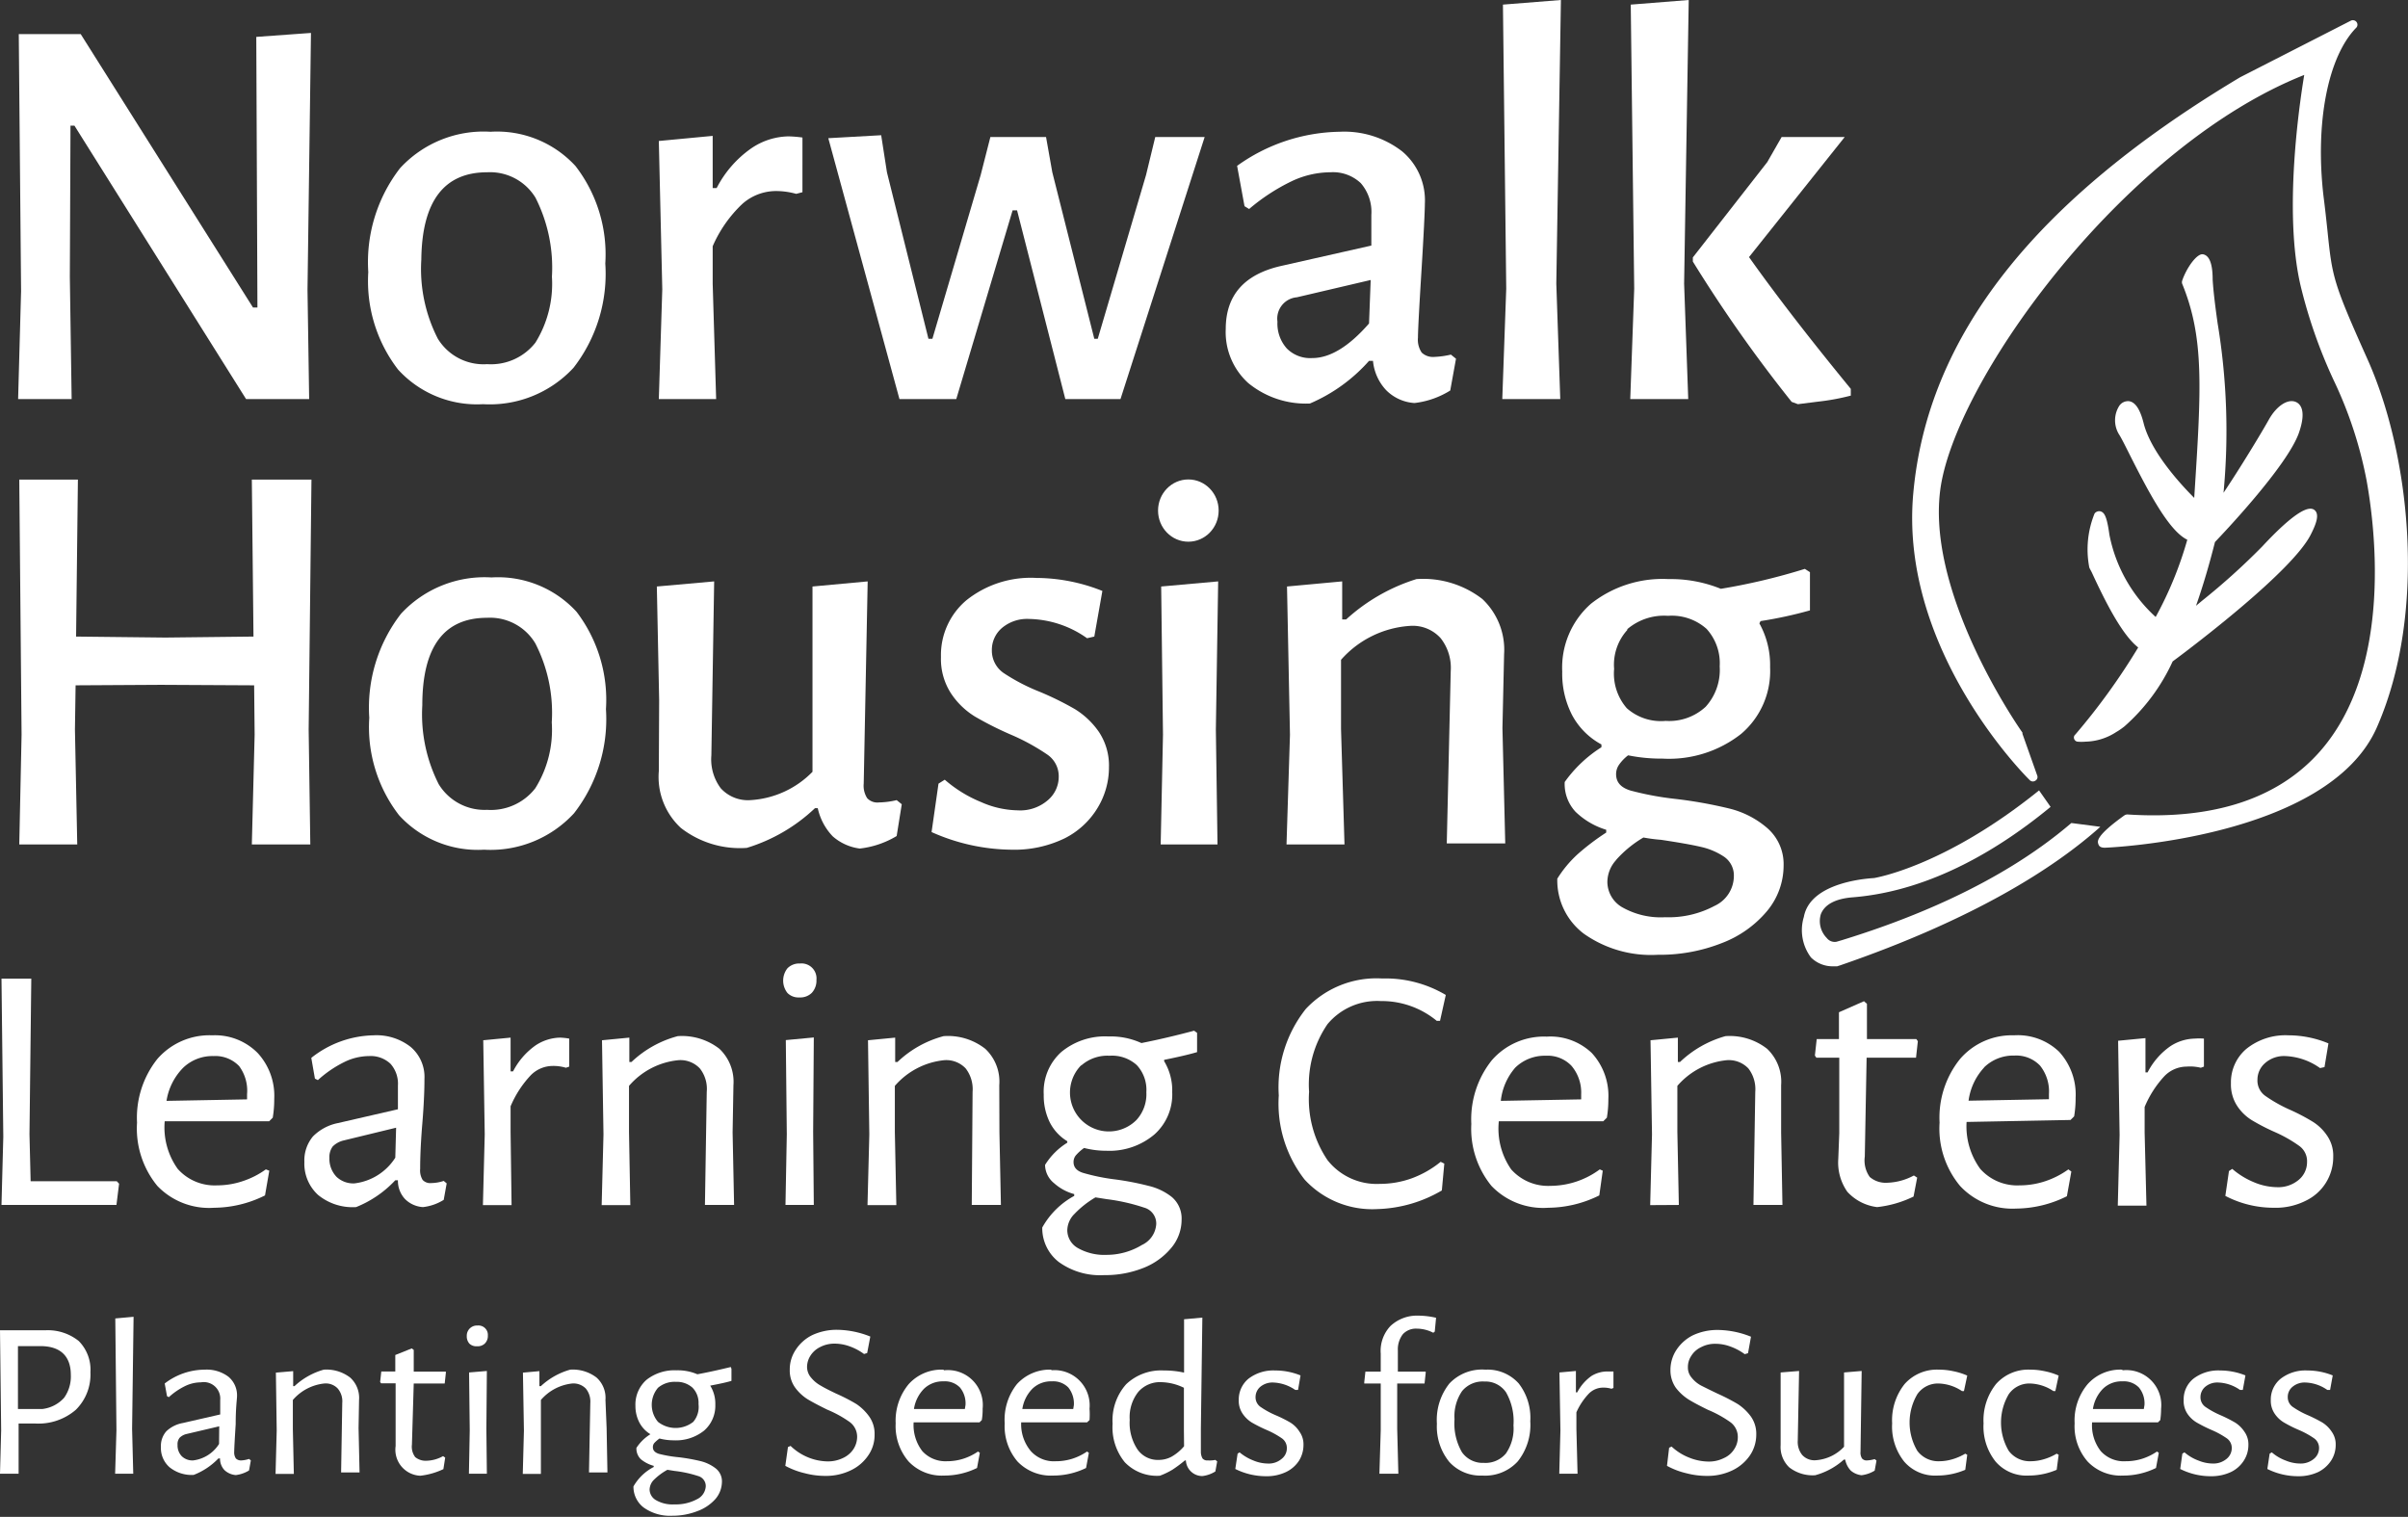
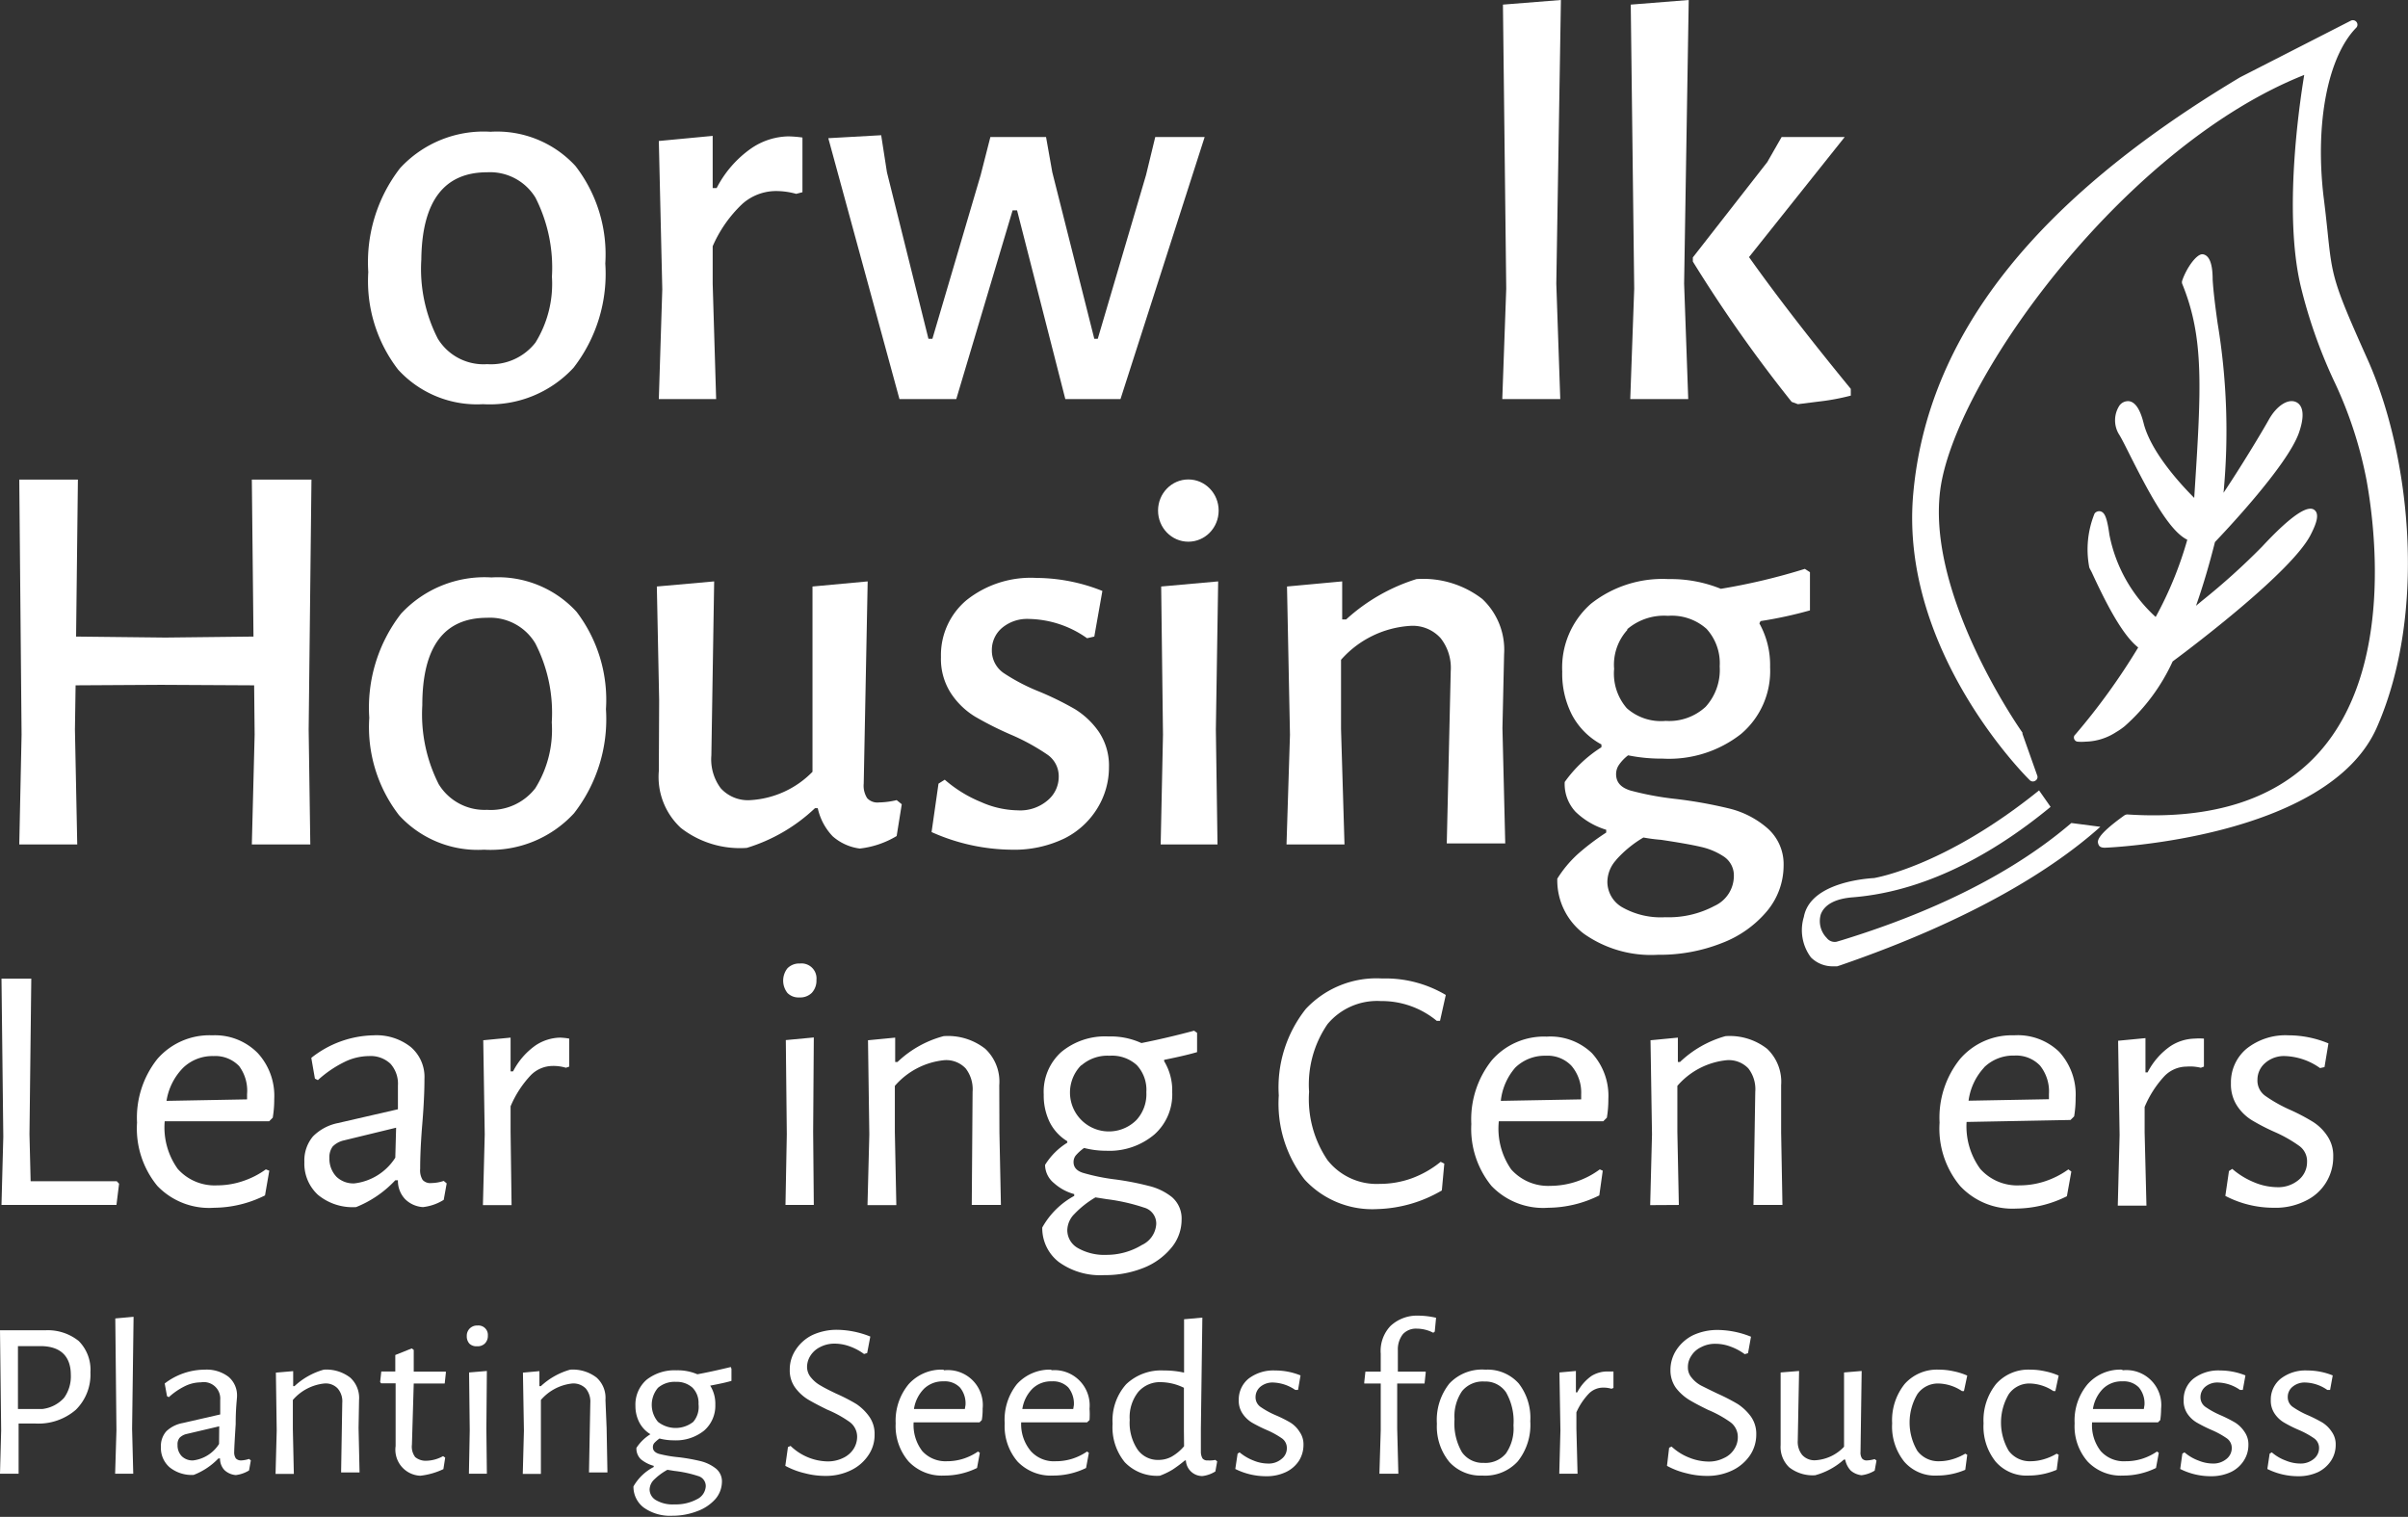
<svg xmlns="http://www.w3.org/2000/svg" id="Layer_1" data-name="Layer 1" viewBox="0 0 146.2 92.1">
  <rect x="0" y="0" width="146.2" height="92.1" fill="#333333" stroke="none" />
  <g>
    <polygon points="7.07 73.16 7.23 71.87 7.09 71.72 1.86 71.72 1.79 68.87 1.9 59.42 0.09 59.42 0.2 69.02 0.09 73.16 7.07 73.16" style="fill: #fff" />
    <path d="M13.89,63.86a4.19,4.19,0,0,0-3.34,1.44,5.73,5.73,0,0,0-1.23,3.86A5.49,5.49,0,0,0,10.55,73,4.35,4.35,0,0,0,14,74.33a7,7,0,0,0,3.09-.75l.26-1.5L17.14,72a5.13,5.13,0,0,1-1.42.72,4.87,4.87,0,0,1-1.54.25,3,3,0,0,1-2.39-1A4.33,4.33,0,0,1,11,69.08v0l6.34,0,.22-.22a6.72,6.72,0,0,0,.09-1.13,3.84,3.84,0,0,0-1-2.79A3.64,3.64,0,0,0,13.89,63.86ZM16,67.75l-4.89.09a3.67,3.67,0,0,1,1-2,2.56,2.56,0,0,1,1.85-.72,2,2,0,0,1,1.56.61A2.51,2.51,0,0,1,16,67.44Z" transform="translate(-1 -1)" style="fill: #fff" />
    <path d="M21.51,69.19A2.94,2.94,0,0,0,20,70a2.27,2.27,0,0,0-.52,1.55,2.57,2.57,0,0,0,.83,2,3.31,3.31,0,0,0,2.31.74A6.61,6.61,0,0,0,25,72.66h.16a1.61,1.61,0,0,0,.43,1.14,1.68,1.68,0,0,0,1.09.49,3,3,0,0,0,1.26-.44l.18-1-.18-.15a2.46,2.46,0,0,1-.75.13.63.63,0,0,1-.53-.19,1.1,1.1,0,0,1-.15-.67c0-.26,0-1.18.13-2.74s.13-2.47.13-2.72a2.39,2.39,0,0,0-.83-1.94,3.36,3.36,0,0,0-2.26-.71,6.26,6.26,0,0,0-3.78,1.37l.22,1.26.18.09a6.9,6.9,0,0,1,1.61-1.1,3.44,3.44,0,0,1,1.5-.36,1.75,1.75,0,0,1,1.3.47,1.82,1.82,0,0,1,.45,1.32l0,1.44ZM25,71.29a3.41,3.41,0,0,1-2.48,1.56,1.48,1.48,0,0,1-1.09-.4A1.58,1.58,0,0,1,21,71.31a1.08,1.08,0,0,1,.2-.7,1.38,1.38,0,0,1,.64-.36l3.21-.78Z" transform="translate(-1 -1)" style="fill: #fff" />
    <path d="M32,68.17a6.35,6.35,0,0,1,1.21-1.87,1.88,1.88,0,0,1,1.34-.58,2.65,2.65,0,0,1,.81.11l.2-.07v-1.7A3.91,3.91,0,0,0,35,64a2.8,2.8,0,0,0-1.48.47,4.36,4.36,0,0,0-1.37,1.58H32L32,64l-1.66.16.09,5.72-.11,4.29h1.74L32,69.72Z" transform="translate(-1 -1)" style="fill: #fff" />
-     <path d="M45.53,66.89a2.76,2.76,0,0,0-.85-2.21,3.7,3.7,0,0,0-2.53-.77,6.48,6.48,0,0,0-2.81,1.57h-.13V64l-1.66.16.09,5.72-.11,4.29h1.74l-.08-4.44V66.93a4.53,4.53,0,0,1,3-1.56,1.62,1.62,0,0,1,1.3.5,2,2,0,0,1,.42,1.42l-.11,6.87h1.77l-.09-4.4Z" transform="translate(-1 -1)" style="fill: #fff" />
    <polygon points="47.71 63.15 47.77 68.87 47.69 73.16 49.41 73.16 49.37 68.72 49.41 62.99 47.71 63.15" style="fill: #fff" />
    <path d="M49.53,61.56a1,1,0,0,0,.76-.28,1.09,1.09,0,0,0,.28-.78.91.91,0,0,0-1-1,1,1,0,0,0-.76.29,1.21,1.21,0,0,0,0,1.5A.94.94,0,0,0,49.53,61.56Z" transform="translate(-1 -1)" style="fill: #fff" />
    <path d="M61.67,66.89a2.73,2.73,0,0,0-.85-2.21,3.66,3.66,0,0,0-2.53-.77,6.45,6.45,0,0,0-2.8,1.57h-.14V64l-1.65.16.08,5.72-.11,4.29h1.75l-.09-4.44V66.93a4.57,4.57,0,0,1,3-1.56,1.62,1.62,0,0,1,1.3.5,2.06,2.06,0,0,1,.42,1.42L60,74.16h1.77l-.09-4.4Z" transform="translate(-1 -1)" style="fill: #fff" />
    <path d="M72.11,76.77a2.66,2.66,0,0,0,.63-1.71,1.71,1.71,0,0,0-.59-1.38A3.59,3.59,0,0,0,70.73,73a16.87,16.87,0,0,0-2.1-.4,12.2,12.2,0,0,1-1.88-.39c-.38-.12-.57-.34-.57-.65a.64.64,0,0,1,.13-.4,2.77,2.77,0,0,1,.51-.46,5.47,5.47,0,0,0,1.37.17,4.22,4.22,0,0,0,2.91-1,3.25,3.25,0,0,0,1.07-2.56,3.42,3.42,0,0,0-.49-1.88l0-.08c.89-.18,1.57-.34,2-.47V63.71l-.18-.13c-1.12.3-2.19.55-3.2.75a4.47,4.47,0,0,0-2-.4,4.16,4.16,0,0,0-2.86.94,3.24,3.24,0,0,0-1.07,2.59,3.67,3.67,0,0,0,.36,1.67,2.84,2.84,0,0,0,1.07,1.16v.09a4.14,4.14,0,0,0-1.35,1.35A1.45,1.45,0,0,0,65,72.84a3,3,0,0,0,1.22.66v.11a4.89,4.89,0,0,0-1.94,1.92,2.6,2.6,0,0,0,1,2.09,4.27,4.27,0,0,0,2.75.8,6.25,6.25,0,0,0,2.4-.44A4.17,4.17,0,0,0,72.11,76.77ZM66.64,65.7a2.4,2.4,0,0,1,1.73-.6,2.23,2.23,0,0,1,1.65.57,2.2,2.2,0,0,1,.58,1.64A2.32,2.32,0,0,1,70,69a2.36,2.36,0,0,1-3.35-3.33Zm1.55,11.49a3.25,3.25,0,0,1-1.76-.42,1.25,1.25,0,0,1-.63-1.07,1.43,1.43,0,0,1,.44-1,5.78,5.78,0,0,1,1.27-1l.7.11a11.61,11.61,0,0,1,2.25.51,1,1,0,0,1,.74,1,1.5,1.5,0,0,1-.87,1.27A4.13,4.13,0,0,1,68.19,77.19Z" transform="translate(-1 -1)" style="fill: #fff" />
    <path d="M88.54,73.28l.15-1.63-.22-.11a6.12,6.12,0,0,1-1.75,1,5.71,5.71,0,0,1-1.94.34,3.8,3.8,0,0,1-3.18-1.44,6.6,6.6,0,0,1-1.12-4.15,6.47,6.47,0,0,1,1.12-4.11,3.92,3.92,0,0,1,3.23-1.4,5.25,5.25,0,0,1,3.4,1.2l.2,0,.35-1.57a7.16,7.16,0,0,0-3.86-1,5.87,5.87,0,0,0-4.64,1.85,7.66,7.66,0,0,0-1.64,5.25,7.49,7.49,0,0,0,1.57,5.11,5.58,5.58,0,0,0,4.42,1.79A8.17,8.17,0,0,0,88.54,73.28Z" transform="translate(-1 -1)" style="fill: #fff" />
    <path d="M98.31,72.08,98.13,72a5.07,5.07,0,0,1-3,1,3,3,0,0,1-2.38-1A4.33,4.33,0,0,1,92,69.08v0l6.34,0,.22-.22a6.72,6.72,0,0,0,.09-1.13,3.84,3.84,0,0,0-1-2.79,3.64,3.64,0,0,0-2.74-1,4.19,4.19,0,0,0-3.34,1.44,5.74,5.74,0,0,0-1.24,3.86A5.49,5.49,0,0,0,91.55,73,4.34,4.34,0,0,0,95,74.33a7.06,7.06,0,0,0,3.1-.75ZM93,65.82a2.56,2.56,0,0,1,1.85-.72,2,2,0,0,1,1.56.61A2.51,2.51,0,0,1,97,67.44l0,.31-4.88.09A3.67,3.67,0,0,1,93,65.82Z" transform="translate(-1 -1)" style="fill: #fff" />
    <path d="M102.93,74.16l-.09-4.44V66.93a4.55,4.55,0,0,1,3-1.56,1.64,1.64,0,0,1,1.31.5,2.06,2.06,0,0,1,.42,1.42l-.11,6.87h1.76l-.08-4.4,0-2.87a2.76,2.76,0,0,0-.85-2.21,3.68,3.68,0,0,0-2.53-.77A6.54,6.54,0,0,0,103,65.48h-.13V64l-1.66.16.09,5.72-.11,4.29Z" transform="translate(-1 -1)" style="fill: #fff" />
-     <path d="M117.4,72.5l-.2-.13a3.61,3.61,0,0,1-1.59.44,1.49,1.49,0,0,1-1.09-.35,1.73,1.73,0,0,1-.3-1.24l.11-6h3l.11-1-.09-.13h-3l0-2.14-.18-.16-1.52.67v1.63h-1.35l-.11,1,.09.13h1.39l0,4.58-.06,1.56a3.09,3.09,0,0,0,.55,2,2.93,2.93,0,0,0,1.81.93,6.7,6.7,0,0,0,2.21-.64Z" transform="translate(-1 -1)" style="fill: #fff" />
    <path d="M126.71,69l.22-.22a6.72,6.72,0,0,0,.09-1.13,3.84,3.84,0,0,0-1-2.79,3.62,3.62,0,0,0-2.74-1A4.15,4.15,0,0,0,120,65.3a5.68,5.68,0,0,0-1.24,3.86A5.44,5.44,0,0,0,120,73a4.33,4.33,0,0,0,3.4,1.38,7,7,0,0,0,3.09-.75l.27-1.5-.18-.13a5.22,5.22,0,0,1-1.41.72,4.93,4.93,0,0,1-1.55.25,3,3,0,0,1-2.39-1,4.38,4.38,0,0,1-.83-2.85v0Zm-5.25-3.19a2.53,2.53,0,0,1,1.84-.72,2,2,0,0,1,1.56.61,2.51,2.51,0,0,1,.54,1.73l0,.31-4.88.09A3.67,3.67,0,0,1,121.46,65.82Z" transform="translate(-1 -1)" style="fill: #fff" />
    <path d="M134.62,65.83l.19-.07v-1.7a3.82,3.82,0,0,0-.57,0,2.8,2.8,0,0,0-1.48.47,4.36,4.36,0,0,0-1.37,1.58h-.13l0-2.08-1.66.16.09,5.72-.11,4.29h1.74l-.11-4.44,0-1.55a6.35,6.35,0,0,1,1.2-1.87,1.89,1.89,0,0,1,1.34-.58A2.75,2.75,0,0,1,134.62,65.83Z" transform="translate(-1 -1)" style="fill: #fff" />
    <path d="M139.23,73.08a3.7,3.7,0,0,1-1.36-.29,4.79,4.79,0,0,1-1.34-.82l-.2.13-.22,1.51a6.32,6.32,0,0,0,2.94.72A4.06,4.06,0,0,0,141,73.9a2.93,2.93,0,0,0,1.66-2.66,2.13,2.13,0,0,0-.38-1.3,2.88,2.88,0,0,0-.89-.85,12.06,12.06,0,0,0-1.38-.72,8.77,8.77,0,0,1-1.47-.83,1.14,1.14,0,0,1-.48-1,1.33,1.33,0,0,1,.47-1,1.73,1.73,0,0,1,1.21-.42,3.89,3.89,0,0,1,2.12.73l.27-.06.24-1.44a6.35,6.35,0,0,0-2.43-.49,3.79,3.79,0,0,0-2.55.82,2.66,2.66,0,0,0-.94,2.1,2.38,2.38,0,0,0,.38,1.37,2.86,2.86,0,0,0,.9.87,12.58,12.58,0,0,0,1.4.72,8.22,8.22,0,0,1,1.46.83,1.14,1.14,0,0,1,.48,1,1.39,1.39,0,0,1-.51,1.07A1.93,1.93,0,0,1,139.23,73.08Z" transform="translate(-1 -1)" style="fill: #fff" />
-     <polygon points="4.35 24.23 4.24 16.81 4.28 7.63 4.52 7.63 14.94 24.23 18.77 24.23 18.67 17.6 18.88 2 15.56 2.24 15.63 18.67 15.36 18.67 4.9 2.07 1.14 2.07 1.28 17.67 1.1 24.23 4.35 24.23" style="fill: #fff" />
    <path d="M30.33,25.54a6.92,6.92,0,0,0,5.49-2.21A9.3,9.3,0,0,0,37.75,17a8.77,8.77,0,0,0-1.81-5.92A6.47,6.47,0,0,0,30.78,9a6.89,6.89,0,0,0-5.49,2.21,9.32,9.32,0,0,0-1.93,6.31,8.8,8.8,0,0,0,1.81,5.92A6.48,6.48,0,0,0,30.33,25.54Zm.25-14.08A3.23,3.23,0,0,1,33.51,13a9.38,9.38,0,0,1,1,4.8,6.78,6.78,0,0,1-1,4,3.42,3.42,0,0,1-2.93,1.31,3.25,3.25,0,0,1-3-1.55,9.27,9.27,0,0,1-1-4.8Q26.64,11.46,30.58,11.46Z" transform="translate(-1 -1)" style="fill: #fff" />
    <path d="M44.48,25.23l-.21-7,0-2.28a7.83,7.83,0,0,1,1.79-2.56,3.08,3.08,0,0,1,2-.79,4.51,4.51,0,0,1,1.28.17l.38-.1V9.35a7.24,7.24,0,0,0-.86-.07,4.12,4.12,0,0,0-2.28.75,6.64,6.64,0,0,0-2.07,2.39h-.24l0-3.17L41,9.56l.21,9L41,25.23Z" transform="translate(-1 -1)" style="fill: #fff" />
    <polygon points="58.06 24.23 61.48 12.77 61.75 12.77 64.68 24.23 68.03 24.23 73.14 8.32 70.14 8.32 69.58 10.63 66.65 20.57 66.44 20.57 63.89 10.46 63.51 8.32 60.13 8.32 59.54 10.63 56.61 20.57 56.37 20.57 53.85 10.46 53.5 8.21 50.29 8.39 54.61 24.23 58.06 24.23" style="fill: #fff" />
-     <path d="M78.77,17.15c-2.23.51-3.35,1.78-3.35,3.83a4.17,4.17,0,0,0,1.37,3.28,5.52,5.52,0,0,0,3.74,1.24,10.07,10.07,0,0,0,3.59-2.59h.24a3,3,0,0,0,.8,1.78,2.66,2.66,0,0,0,1.72.78,5.22,5.22,0,0,0,2.17-.76l.35-1.93-.31-.25a5.22,5.22,0,0,1-1,.14,1,1,0,0,1-.77-.26,1.39,1.39,0,0,1-.23-.91c0-.39.07-1.74.21-4s.21-3.72.21-4.14a3.88,3.88,0,0,0-1.38-3.17A5.74,5.74,0,0,0,82.33,9a10.94,10.94,0,0,0-6.22,2.07l.45,2.45.28.17A12,12,0,0,1,79.43,12a5.54,5.54,0,0,1,2.34-.54,2.46,2.46,0,0,1,1.85.66,2.67,2.67,0,0,1,.64,1.93l0,1.86Zm5.35,3.49q-1.83,2.1-3.45,2.1a2,2,0,0,1-1.54-.58,2.26,2.26,0,0,1-.57-1.63,1.3,1.3,0,0,1,1.18-1.48L84.22,18Z" transform="translate(-1 -1)" style="fill: #fff" />
    <polygon points="94.73 24.23 94.49 17.22 94.77 0 91.25 0.28 91.45 17.53 91.21 24.23 94.73 24.23" style="fill: #fff" />
    <polygon points="102.5 24.23 102.25 17.22 102.53 0 99.01 0.28 99.22 17.53 98.98 24.23 102.5 24.23" style="fill: #fff" />
    <path d="M110.16,25.54l1.27-.16a13.66,13.66,0,0,0,1.94-.36v-.41q-3.74-4.56-6.18-8L113,9.32h-3.83l-.87,1.52-4.52,5.79v.25a85.43,85.43,0,0,0,6,8.52Z" transform="translate(-1 -1)" style="fill: #fff" />
    <polygon points="15.39 38.65 10.04 38.71 4.62 38.65 4.73 29.12 1.17 29.12 1.31 44.61 1.17 51.27 4.69 51.27 4.55 44.3 4.59 41.61 9.77 41.58 15.43 41.61 15.46 44.61 15.29 51.27 18.84 51.27 18.74 44.3 18.91 29.12 15.29 29.12 15.39 38.65" style="fill: #fff" />
    <path d="M35.85,50.38a9.3,9.3,0,0,0,1.94-6.32A8.82,8.82,0,0,0,36,38.14a6.47,6.47,0,0,0-5.16-2.08,6.91,6.91,0,0,0-5.49,2.2,9.31,9.31,0,0,0-1.93,6.32,8.75,8.75,0,0,0,1.81,5.92,6.48,6.48,0,0,0,5.16,2.09A6.88,6.88,0,0,0,35.85,50.38Zm-8.21-1.76a9.38,9.38,0,0,1-1-4.8q0-5.31,3.93-5.31a3.2,3.2,0,0,1,2.93,1.55,9.22,9.22,0,0,1,1,4.8,6.7,6.7,0,0,1-1,4,3.41,3.41,0,0,1-2.93,1.31A3.26,3.26,0,0,1,27.64,48.62Z" transform="translate(-1 -1)" style="fill: #fff" />
    <path d="M50.65,50.07a3.56,3.56,0,0,0,.91,1.71,3.08,3.08,0,0,0,1.64.74,5.53,5.53,0,0,0,2.24-.76l.31-1.93-.31-.25a4.9,4.9,0,0,1-1.07.14.84.84,0,0,1-.72-.26,1.4,1.4,0,0,1-.21-.88l.24-12.28-3.35.31V47.86a5.73,5.73,0,0,1-3.76,1.72,2.23,2.23,0,0,1-1.81-.72,2.93,2.93,0,0,1-.57-2l.17-10.56-3.48.31.14,6.9L41,47.82a4.21,4.21,0,0,0,1.34,3.45,5.84,5.84,0,0,0,4,1.21,10.41,10.41,0,0,0,4.14-2.41Z" transform="translate(-1 -1)" style="fill: #fff" />
    <path d="M62.78,50.2a5.68,5.68,0,0,1-2.21-.5,7.89,7.89,0,0,1-2.21-1.36l-.38.24-.42,2.94a12.12,12.12,0,0,0,4.84,1.07,7,7,0,0,0,3.24-.69,4.91,4.91,0,0,0,2-1.85,4.73,4.73,0,0,0,.69-2.47,3.68,3.68,0,0,0-.61-2.14,4.88,4.88,0,0,0-1.45-1.38A18.39,18.39,0,0,0,64.12,43a11.77,11.77,0,0,1-2.19-1.14,1.65,1.65,0,0,1-.71-1.38,1.75,1.75,0,0,1,.61-1.35,2.37,2.37,0,0,1,1.64-.55A6.28,6.28,0,0,1,67,39.75l.44-.1.49-2.77a10.88,10.88,0,0,0-4-.79,6.26,6.26,0,0,0-4.25,1.35,4.35,4.35,0,0,0-1.55,3.45,3.83,3.83,0,0,0,.61,2.21,4.66,4.66,0,0,0,1.46,1.41,20.44,20.44,0,0,0,2.21,1.11,12.91,12.91,0,0,1,2.17,1.19,1.59,1.59,0,0,1,.7,1.36,1.86,1.86,0,0,1-.68,1.43A2.56,2.56,0,0,1,62.78,50.2Z" transform="translate(-1 -1)" style="fill: #fff" />
    <polygon points="70.5 35.61 70.61 44.61 70.47 51.27 73.92 51.27 73.82 44.3 73.96 35.3 70.5 35.61" style="fill: #fff" />
    <path d="M82.73,38.61h-.24l0-2.31-3.35.31.18,9-.21,6.66h3.52l-.21-7,0-4.21A6.11,6.11,0,0,1,86.63,39a2.28,2.28,0,0,1,1.84.75,2.91,2.91,0,0,1,.61,2l-.24,10.46h3.55l-.17-7,.1-4.48A4.23,4.23,0,0,0,91,37.37a5.87,5.87,0,0,0-4-1.21A11.32,11.32,0,0,0,82.73,38.61Z" transform="translate(-1 -1)" style="fill: #fff" />
    <path d="M98.23,46.2v.17A7.93,7.93,0,0,0,96,48.48a2.47,2.47,0,0,0,.66,1.81,4.6,4.6,0,0,0,1.86,1.09v.17a14.43,14.43,0,0,0-1.73,1.31,7.12,7.12,0,0,0-1.24,1.49,4.06,4.06,0,0,0,1.61,3.34,7.07,7.07,0,0,0,4.5,1.28,10.23,10.23,0,0,0,3.88-.71,6.66,6.66,0,0,0,2.75-1.95,4.32,4.32,0,0,0,1-2.76,2.9,2.9,0,0,0-1-2.28,5.54,5.54,0,0,0-2.26-1.17,27.18,27.18,0,0,0-3.28-.59A18.32,18.32,0,0,1,100,49c-.59-.18-.88-.5-.88-1a1,1,0,0,1,.16-.54,2.52,2.52,0,0,1,.57-.6,10.12,10.12,0,0,0,2.1.2,7.09,7.09,0,0,0,4.76-1.5,5,5,0,0,0,1.76-4.05,5.19,5.19,0,0,0-.65-2.66l.07-.14a25.08,25.08,0,0,0,3-.65V35.74l-.31-.2a37.69,37.69,0,0,1-5.1,1.21,8.09,8.09,0,0,0-3.18-.59,7,7,0,0,0-4.71,1.5,5.16,5.16,0,0,0-1.74,4.12,5.48,5.48,0,0,0,.6,2.64A4.36,4.36,0,0,0,98.23,46.2Zm1.57-7a3.44,3.44,0,0,1,2.47-.81,3.17,3.17,0,0,1,2.34.79,3.09,3.09,0,0,1,.8,2.28,3.33,3.33,0,0,1-.85,2.45,3.26,3.26,0,0,1-2.43.86A3.12,3.12,0,0,1,99.77,44,3.21,3.21,0,0,1,99,41.61,3.14,3.14,0,0,1,99.8,39.25Zm-.67,14a6.89,6.89,0,0,1,1.65-1.35,9.91,9.91,0,0,0,1.07.14c1.06.16,1.87.3,2.42.43a4.12,4.12,0,0,1,1.41.6,1.37,1.37,0,0,1,.59,1.18A2,2,0,0,1,105.1,56a5.91,5.91,0,0,1-3,.69,4.74,4.74,0,0,1-2.6-.6,1.79,1.79,0,0,1-.91-1.54A2,2,0,0,1,99.13,53.21Z" transform="translate(-1 -1)" style="fill: #fff" />
    <ellipse cx="72.15" cy="31" rx="1.84" ry="1.89" style="fill: #fff" />
    <path d="M126.93,45.86a.25.25,0,0,0,.2.17,2.89,2.89,0,0,0,.5,0,3.53,3.53,0,0,0,1.85-.58l.1-.06q.21-.13.42-.3h0a11.79,11.79,0,0,0,2.91-3.93c1.19-.88,7.28-5.48,8.39-7.71.32-.63.56-1.25.2-1.5-.59-.41-2.23,1.24-3.17,2.25a41.36,41.36,0,0,1-3.64,3.28l-.36.3c.44-1.25.82-2.56,1.15-3.87.45-.47,4.36-4.58,5.09-6.61.48-1.36.1-1.77-.17-1.89-.49-.22-1.18.23-1.65,1.07S137,29.43,136,30.92a40,40,0,0,0-.36-10.3c-.14-1-.26-1.94-.3-2.65,0-1-.22-1.47-.59-1.53s-1,.83-1.26,1.6a.31.31,0,0,0,0,.19c1.35,3.3,1.16,6.35.73,13h0c-.84-.84-2.63-2.79-3.07-4.53-.21-.84-.5-1.28-.88-1.34a.64.64,0,0,0-.63.33,1.64,1.64,0,0,0,0,1.66c.14.21.39.71.68,1.29,1.22,2.42,2.4,4.61,3.48,5.13a22.46,22.46,0,0,1-1.92,4.69,9.1,9.1,0,0,1-2.81-5c-.15-1.09-.3-1.34-.53-1.41a.35.35,0,0,0-.37.13,5.78,5.78,0,0,0-.33,3.22c0,.07.08.19.16.35.83,1.8,1.84,3.8,2.82,4.56A39.71,39.71,0,0,1,127,45.6.23.23,0,0,0,126.93,45.86Z" transform="translate(-1 -1)" style="fill: #fff" />
    <path d="M113.5,55.48c4.84-.39,9.08-3.08,12-5.49l-.7-1c-5.79,4.67-10,5.31-10,5.32s-3.87.12-4.28,2.36a2.76,2.76,0,0,0,.43,2.46,1.86,1.86,0,0,0,1.37.54h.22l.19-.06c8.13-2.8,13-5.91,15.79-8.41l-1.76-.23c-4.5,3.86-10.32,6-13.92,7.11l-.34.1a.61.61,0,0,1-.59-.23,1.46,1.46,0,0,1-.36-1.44C111.78,55.91,112.45,55.56,113.5,55.48Z" transform="translate(-1 -1)" style="fill: #fff" />
    <path d="M144.74,22.81c-2.12-4.73-2.14-5-2.44-7.9-.06-.56-.13-1.22-.23-2-.52-4.47.27-8.49,2-10.24a.27.27,0,0,0,0-.34.28.28,0,0,0-.33-.08l-6.73,3.44h0c-12.47,7.45-19,15.72-19.85,25.3s7,17.32,7.1,17.4a.27.27,0,0,0,.33,0,.25.25,0,0,0,.1-.3l-.9-2.54a.21.21,0,0,0,0-.07c-.06-.08-6.2-8.79-4.89-15.33,1.38-6.88,11.37-20.38,22-24.6-.3,1.8-1.26,8.36-.22,12.8a30.56,30.56,0,0,0,2,5.72,25,25,0,0,1,2,6.07c.47,2.58,1.69,11.39-2.85,16.51-2.53,2.85-6.46,4.14-11.67,3.8a.34.34,0,0,0-.17.05c-1.75,1.25-1.64,1.58-1.6,1.72s.11.25.41.25c.13,0,13.57-.55,16.52-7.33C148.38,38.15,147.34,28.61,144.74,22.81Z" transform="translate(-1 -1)" style="fill: #fff" />
    <path d="M3.74,81.77H1l.07,6.08L1,90.48H2.13l0-2.71v-.34H3.14A3.47,3.47,0,0,0,5.6,86.6a3,3,0,0,0,.89-2.28,2.47,2.47,0,0,0-.71-1.9A3,3,0,0,0,3.74,81.77Zm1.15,4.1a2.11,2.11,0,0,1-1.33.68l-1.47,0,0-3.82,1.36,0c1.24,0,1.85.63,1.85,1.75A2.22,2.22,0,0,1,4.89,85.87Z" transform="translate(-1 -1)" style="fill: #fff" />
    <polygon points="7 80.05 7.07 86.84 6.99 89.48 8.09 89.48 8.02 86.75 8.11 79.95 7 80.05" style="fill: #fff" />
    <path d="M15.66,89.67a.43.43,0,0,1-.34-.12.66.66,0,0,1-.1-.41q0-.24.09-1.68c0-1,.08-1.52.08-1.67a1.47,1.47,0,0,0-.52-1.2,2.19,2.19,0,0,0-1.44-.43A4,4,0,0,0,11,85l.14.77.11.06a4.2,4.2,0,0,1,1-.68,2.23,2.23,0,0,1,.95-.22A1,1,0,0,1,14.37,86v.88l-2.27.52a1.94,1.94,0,0,0-1,.5,1.34,1.34,0,0,0-.33.95,1.55,1.55,0,0,0,.53,1.24,2.13,2.13,0,0,0,1.46.46,4.17,4.17,0,0,0,1.5-1h.1a1,1,0,0,0,.27.71,1.13,1.13,0,0,0,.69.3,2,2,0,0,0,.8-.28l.11-.61-.11-.09A1.71,1.71,0,0,1,15.66,89.67Zm-1.36-1a2.17,2.17,0,0,1-1.57,1,.93.93,0,0,1-.69-.25.94.94,0,0,1-.26-.7.61.61,0,0,1,.13-.43.88.88,0,0,1,.4-.22l2-.47Z" transform="translate(-1 -1)" style="fill: #fff" />
    <path d="M22.8,86a1.66,1.66,0,0,0-.54-1.36,2.37,2.37,0,0,0-1.6-.48,4.31,4.31,0,0,0-1.78,1H18.8v-.91l-1.05.09.05,3.52-.07,2.63h1.11l-.06-2.73V86a2.92,2.92,0,0,1,1.91-1,1,1,0,0,1,.82.31,1.2,1.2,0,0,1,.27.87l-.07,4.22h1.12l-.06-2.7Z" transform="translate(-1 -1)" style="fill: #fff" />
    <path d="M28,85l.07-.64,0-.08H26.12l0-1.32L26,82.87l-1,.4v1h-.85l-.07.64.06.08h.88v2.81l0,1a1.58,1.58,0,0,0,1.5,1.8,4.41,4.41,0,0,0,1.4-.4l.11-.7-.13-.09a2.17,2.17,0,0,1-1,.28,1,1,0,0,1-.69-.22,1.05,1.05,0,0,1-.2-.76L26.12,85Z" transform="translate(-1 -1)" style="fill: #fff" />
    <polygon points="28.48 83.33 28.52 86.85 28.47 89.48 29.56 89.48 29.53 86.75 29.56 83.24 28.48 83.33" style="fill: #fff" />
    <path d="M30,81.48a.63.63,0,0,0-.48.18.62.62,0,0,0-.18.46.66.66,0,0,0,.16.46.61.61,0,0,0,.46.16.63.63,0,0,0,.48-.17.65.65,0,0,0,.18-.48.57.57,0,0,0-.62-.61Z" transform="translate(-1 -1)" style="fill: #fff" />
    <path d="M37.76,86a1.66,1.66,0,0,0-.54-1.36,2.37,2.37,0,0,0-1.6-.48,4.31,4.31,0,0,0-1.78,1h-.09v-.91l-1,.09.06,3.52-.07,2.63h1.1l0-2.73V86a2.92,2.92,0,0,1,1.9-1,1.05,1.05,0,0,1,.83.31,1.24,1.24,0,0,1,.27.87l-.08,4.22h1.12l-.05-2.7Z" transform="translate(-1 -1)" style="fill: #fff" />
    <path d="M43.34,84.44a3,3,0,0,0-1.26-.24,2.75,2.75,0,0,0-1.82.57,2,2,0,0,0-.68,1.6,2.15,2.15,0,0,0,.24,1,1.82,1.82,0,0,0,.67.71v0a2.7,2.7,0,0,0-.85.83.9.9,0,0,0,.27.69,2.11,2.11,0,0,0,.78.4v.07a3,3,0,0,0-1.23,1.18,1.58,1.58,0,0,0,.62,1.28,2.75,2.75,0,0,0,1.74.5,4.15,4.15,0,0,0,1.52-.28,2.7,2.7,0,0,0,1.1-.74,1.63,1.63,0,0,0,.39-1,1,1,0,0,0-.37-.85,2.44,2.44,0,0,0-.9-.44,11.29,11.29,0,0,0-1.33-.24A7.75,7.75,0,0,1,41,89.27c-.24-.08-.36-.21-.36-.4a.39.39,0,0,1,.08-.25,2.06,2.06,0,0,1,.32-.28,3.45,3.45,0,0,0,.87.11,2.73,2.73,0,0,0,1.84-.59,2,2,0,0,0,.68-1.57,2.07,2.07,0,0,0-.31-1.16l0,0c.57-.11,1-.2,1.29-.29v-.73L45.37,84C44.66,84.17,44,84.32,43.34,84.44Zm-1.82,5.8.44.07a7.19,7.19,0,0,1,1.43.31.63.63,0,0,1,.46.62.93.93,0,0,1-.54.79,2.71,2.71,0,0,1-1.36.31,2,2,0,0,1-1.11-.25.76.76,0,0,1-.4-.65.87.87,0,0,1,.27-.6A3.69,3.69,0,0,1,41.52,90.24Zm1.57-2.91a1.73,1.73,0,0,1-2.14,0,1.6,1.6,0,0,1,0-2.07,1.56,1.56,0,0,1,1.09-.36,1.42,1.42,0,0,1,1,.35,1.31,1.31,0,0,1,.37,1A1.4,1.4,0,0,1,43.09,87.33Z" transform="translate(-1 -1)" style="fill: #fff" />
    <path d="M53,86.25a11.06,11.06,0,0,0-1.22-.63c-.4-.19-.72-.35-.95-.49a2,2,0,0,1-.58-.48A1,1,0,0,1,50,84a1.28,1.28,0,0,1,.2-.68,1.45,1.45,0,0,1,.59-.53,1.87,1.87,0,0,1,.9-.21,2.71,2.71,0,0,1,.91.17,3.41,3.41,0,0,1,.86.46l.19-.06.19-1a5.55,5.55,0,0,0-2-.41,3.53,3.53,0,0,0-1.52.32,2.54,2.54,0,0,0-1,.88,2.14,2.14,0,0,0-.37,1.22,1.77,1.77,0,0,0,.32,1.08,2.78,2.78,0,0,0,.77.72c.3.18.7.39,1.19.63a6.9,6.9,0,0,1,1.36.75,1.11,1.11,0,0,1,.45.92,1.38,1.38,0,0,1-.22.72,1.52,1.52,0,0,1-.63.54,2.08,2.08,0,0,1-.95.21,3.26,3.26,0,0,1-1.14-.23A3.34,3.34,0,0,1,49,88.79l-.16.07L48.68,90a4.72,4.72,0,0,0,1.19.45,4.82,4.82,0,0,0,1.22.16,3.45,3.45,0,0,0,1.57-.34,2.64,2.64,0,0,0,1.06-.91,2.16,2.16,0,0,0,.38-1.25A1.81,1.81,0,0,0,53.77,87,3.09,3.09,0,0,0,53,86.25Z" transform="translate(-1 -1)" style="fill: #fff" />
    <path d="M58.28,84.16a2.68,2.68,0,0,0-2.11.88,3.47,3.47,0,0,0-.79,2.38,3.29,3.29,0,0,0,.79,2.32,2.77,2.77,0,0,0,2.15.85,4.5,4.5,0,0,0,2-.46l.17-.92-.11-.08a3.42,3.42,0,0,1-.9.44,3.28,3.28,0,0,1-1,.15A1.9,1.9,0,0,1,57,89.11a2.6,2.6,0,0,1-.53-1.75v0h4l.14-.14a3.73,3.73,0,0,0,.05-.69,2.12,2.12,0,0,0-2.35-2.33Zm1.3,2.39-3.09,0a2.22,2.22,0,0,1,.62-1.24,1.64,1.64,0,0,1,1.17-.44,1.28,1.28,0,0,1,1,.37,1.51,1.51,0,0,1,.34,1.07Z" transform="translate(-1 -1)" style="fill: #fff" />
    <path d="M64.86,84.16a2.7,2.7,0,0,0-2.12.88A3.46,3.46,0,0,0,62,87.42a3.29,3.29,0,0,0,.78,2.32,2.8,2.8,0,0,0,2.16.85,4.53,4.53,0,0,0,2-.46l.17-.92-.11-.08a3.42,3.42,0,0,1-.9.44,3.33,3.33,0,0,1-1,.15,1.88,1.88,0,0,1-1.51-.61A2.54,2.54,0,0,1,63,87.36v0h4l.15-.14a4.86,4.86,0,0,0,0-.69,2.14,2.14,0,0,0-2.35-2.33Zm1.3,2.39-3.09,0a2.22,2.22,0,0,1,.62-1.24,1.61,1.61,0,0,1,1.17-.44,1.28,1.28,0,0,1,1,.37,1.56,1.56,0,0,1,.34,1.07Z" transform="translate(-1 -1)" style="fill: #fff" />
    <path d="M74.32,89.67a.36.36,0,0,1-.31-.12.82.82,0,0,1-.1-.4l0-1.4L74,81l-1.11.1,0,3.24a5.46,5.46,0,0,0-1.23-.13,3.07,3.07,0,0,0-2.29.84,3.3,3.3,0,0,0-.82,2.39,3.35,3.35,0,0,0,.74,2.34,2.7,2.7,0,0,0,2.13.82,4.59,4.59,0,0,0,.77-.37,8,8,0,0,0,.75-.56H73a1,1,0,0,0,1,.95,1.88,1.88,0,0,0,.79-.28l.11-.61-.11-.09A1.72,1.72,0,0,1,74.32,89.67Zm-1.43-.86a2.8,2.8,0,0,1-.77.64,1.65,1.65,0,0,1-.77.19A1.5,1.5,0,0,1,70.06,89a2.91,2.91,0,0,1-.47-1.79,2.47,2.47,0,0,1,.52-1.7,1.74,1.74,0,0,1,1.41-.59,3.27,3.27,0,0,1,1.36.34l0,2.58Z" transform="translate(-1 -1)" style="fill: #fff" />
    <path d="M79.34,87.37a7.92,7.92,0,0,0-.88-.44,5.2,5.2,0,0,1-.93-.51.71.71,0,0,1-.3-.59.82.82,0,0,1,.29-.63,1.16,1.16,0,0,1,.77-.26,2.52,2.52,0,0,1,1.35.45l.17,0,.15-.88a4.06,4.06,0,0,0-1.54-.3,2.47,2.47,0,0,0-1.62.5A1.64,1.64,0,0,0,76.21,86a1.39,1.39,0,0,0,.24.84,1.83,1.83,0,0,0,.57.54,8.92,8.92,0,0,0,.88.44,5.2,5.2,0,0,1,.93.51.71.71,0,0,1,.3.59.81.81,0,0,1-.32.66,1.2,1.2,0,0,1-.84.28,2.33,2.33,0,0,1-.86-.18,3,3,0,0,1-.85-.5l-.12.08-.14.93a4.17,4.17,0,0,0,1.86.44,2.72,2.72,0,0,0,1.23-.26,1.94,1.94,0,0,0,.79-.7,1.82,1.82,0,0,0,.26-.94,1.31,1.31,0,0,0-.24-.8A1.74,1.74,0,0,0,79.34,87.37Z" transform="translate(-1 -1)" style="fill: #fff" />
    <path d="M85.42,81.51a2.2,2.2,0,0,0-.59,1.68l0,1.09H83.9l-.07.64,0,.08h1l0,2.84-.08,2.64H85.9l-.07-2.73,0-2.75h1.66l.07-.64,0-.08H85.87V83a1.5,1.5,0,0,1,.31-1,1.08,1.08,0,0,1,.84-.33,2.2,2.2,0,0,1,1,.25l.09-.07.08-.84a4.89,4.89,0,0,0-1.09-.13A2.35,2.35,0,0,0,85.42,81.51Z" transform="translate(-1 -1)" style="fill: #fff" />
    <path d="M91.19,84.16A2.73,2.73,0,0,0,89,85a3.55,3.55,0,0,0-.76,2.44A3.4,3.4,0,0,0,89,89.77a2.56,2.56,0,0,0,2,.82,2.68,2.68,0,0,0,2.15-.86,3.55,3.55,0,0,0,.76-2.44A3.4,3.4,0,0,0,93.21,85,2.54,2.54,0,0,0,91.19,84.16Zm1.24,5.09a1.62,1.62,0,0,1-1.34.57,1.54,1.54,0,0,1-1.33-.65,3.48,3.48,0,0,1-.45-2,2.7,2.7,0,0,1,.46-1.71,1.62,1.62,0,0,1,1.35-.58,1.51,1.51,0,0,1,1.32.66,3.53,3.53,0,0,1,.45,2A2.66,2.66,0,0,1,92.43,89.25Z" transform="translate(-1 -1)" style="fill: #fff" />
    <path d="M97.63,84.54a2.79,2.79,0,0,0-.87,1h-.08V84.24l-1,.09.06,3.52-.07,2.63h1.11l-.07-2.73v-1a4,4,0,0,1,.76-1.14,1.22,1.22,0,0,1,.85-.36,1.72,1.72,0,0,1,.52.07l.12-.05v-1l-.36,0A1.84,1.84,0,0,0,97.63,84.54Z" transform="translate(-1 -1)" style="fill: #fff" />
    <path d="M106.51,86.25a12.05,12.05,0,0,0-1.22-.63c-.4-.19-.72-.35-1-.49a1.84,1.84,0,0,1-.58-.48.93.93,0,0,1-.23-.64,1.2,1.2,0,0,1,.2-.68,1.39,1.39,0,0,1,.59-.53,1.81,1.81,0,0,1,.9-.21,2.61,2.61,0,0,1,.9.17,3.41,3.41,0,0,1,.86.46l.2-.06.18-1a5.5,5.5,0,0,0-2-.41,3.5,3.5,0,0,0-1.52.32,2.57,2.57,0,0,0-1,.88,2.21,2.21,0,0,0-.37,1.22,1.84,1.84,0,0,0,.32,1.08,3,3,0,0,0,.78.72c.29.18.69.39,1.18.63a6.9,6.9,0,0,1,1.36.75,1.11,1.11,0,0,1,.45.92,1.29,1.29,0,0,1-.22.72,1.4,1.4,0,0,1-.63.54,2,2,0,0,1-.94.21,3.22,3.22,0,0,1-1.14-.23,3.38,3.38,0,0,1-1.09-.68l-.15.07L102.21,90a4.65,4.65,0,0,0,1.18.45,4.89,4.89,0,0,0,1.23.16,3.48,3.48,0,0,0,1.57-.34,2.71,2.71,0,0,0,1.06-.91,2.24,2.24,0,0,0,.38-1.25A1.81,1.81,0,0,0,107.3,87,3.09,3.09,0,0,0,106.51,86.25Z" transform="translate(-1 -1)" style="fill: #fff" />
    <path d="M114.36,89.67a.36.36,0,0,1-.31-.12.65.65,0,0,1-.09-.4l.07-4.91-1.07.09v4.51a2.6,2.6,0,0,1-1.73.82,1,1,0,0,1-.81-.32,1.26,1.26,0,0,1-.27-.87l.08-4.23-1.12.09,0,2.68v1.72a1.71,1.71,0,0,0,.52,1.36,2.31,2.31,0,0,0,1.58.48,4.29,4.29,0,0,0,1.74-.95h.08a1.33,1.33,0,0,0,.34.67,1.21,1.21,0,0,0,.65.28,2,2,0,0,0,.8-.28l.11-.61-.11-.09A1.85,1.85,0,0,1,114.36,89.67Z" transform="translate(-1 -1)" style="fill: #fff" />
    <path d="M118.68,85a2.68,2.68,0,0,1,1.44.46l.12,0,.2-.94a4,4,0,0,0-.82-.26,4.07,4.07,0,0,0-.9-.1,2.62,2.62,0,0,0-2.08.87,3.52,3.52,0,0,0-.76,2.39,3.41,3.41,0,0,0,.73,2.32,2.47,2.47,0,0,0,2,.85,4.36,4.36,0,0,0,1.71-.35l.12-.91-.12-.07a3.36,3.36,0,0,1-.78.34,2.86,2.86,0,0,1-.79.12,1.59,1.59,0,0,1-1.34-.63,3.38,3.38,0,0,1,0-3.44A1.52,1.52,0,0,1,118.68,85Z" transform="translate(-1 -1)" style="fill: #fff" />
    <path d="M124.23,85a2.68,2.68,0,0,1,1.44.46l.12,0,.2-.94a4,4,0,0,0-.82-.26,4.07,4.07,0,0,0-.9-.1,2.62,2.62,0,0,0-2.08.87,3.52,3.52,0,0,0-.76,2.39,3.41,3.41,0,0,0,.73,2.32,2.47,2.47,0,0,0,2,.85,4.36,4.36,0,0,0,1.71-.35l.12-.91-.12-.07a3.36,3.36,0,0,1-.78.34,2.86,2.86,0,0,1-.79.12,1.59,1.59,0,0,1-1.34-.63,3.38,3.38,0,0,1,0-3.44A1.52,1.52,0,0,1,124.23,85Z" transform="translate(-1 -1)" style="fill: #fff" />
-     <path d="M129.86,84.16a2.66,2.66,0,0,0-2.11.88,3.42,3.42,0,0,0-.79,2.38,3.25,3.25,0,0,0,.79,2.32,2.77,2.77,0,0,0,2.15.85,4.5,4.5,0,0,0,2-.46l.17-.92-.11-.08a3.42,3.42,0,0,1-.9.44,3.28,3.28,0,0,1-1,.15,1.88,1.88,0,0,1-1.51-.61,2.54,2.54,0,0,1-.53-1.75v0h4l.14-.14a4.86,4.86,0,0,0,.05-.69,2.12,2.12,0,0,0-2.35-2.33Zm1.3,2.39-3.09,0a2.22,2.22,0,0,1,.62-1.24,1.61,1.61,0,0,1,1.17-.44,1.28,1.28,0,0,1,1,.37,1.51,1.51,0,0,1,.34,1.07Z" transform="translate(-1 -1)" style="fill: #fff" />
+     <path d="M129.86,84.16a2.66,2.66,0,0,0-2.11.88,3.42,3.42,0,0,0-.79,2.38,3.25,3.25,0,0,0,.79,2.32,2.77,2.77,0,0,0,2.15.85,4.5,4.5,0,0,0,2-.46l.17-.92-.11-.08a3.42,3.42,0,0,1-.9.44,3.28,3.28,0,0,1-1,.15,1.88,1.88,0,0,1-1.51-.61,2.54,2.54,0,0,1-.53-1.75v0h4l.14-.14a4.86,4.86,0,0,0,.05-.69,2.12,2.12,0,0,0-2.35-2.33Zm1.3,2.39-3.09,0a2.22,2.22,0,0,1,.62-1.24,1.61,1.61,0,0,1,1.17-.44,1.28,1.28,0,0,1,1,.37,1.51,1.51,0,0,1,.34,1.07" transform="translate(-1 -1)" style="fill: #fff" />
    <path d="M136.7,87.37a8.61,8.61,0,0,0-.87-.44,5.2,5.2,0,0,1-.93-.51.71.71,0,0,1-.3-.59.82.82,0,0,1,.29-.63,1.14,1.14,0,0,1,.77-.26,2.46,2.46,0,0,1,1.34.45l.17,0,.16-.88a4.1,4.1,0,0,0-1.54-.3,2.47,2.47,0,0,0-1.62.5,1.61,1.61,0,0,0-.59,1.29,1.39,1.39,0,0,0,.23.84,1.75,1.75,0,0,0,.58.54,8.92,8.92,0,0,0,.88.44,5.2,5.2,0,0,1,.93.51.71.71,0,0,1,.3.59.84.84,0,0,1-.32.66,1.24,1.24,0,0,1-.84.28,2.33,2.33,0,0,1-.86-.18,2.72,2.72,0,0,1-.85-.5l-.13.08-.13.93a4.11,4.11,0,0,0,1.86.44,2.79,2.79,0,0,0,1.23-.26,1.91,1.91,0,0,0,.78-.7,1.74,1.74,0,0,0,.27-.94,1.31,1.31,0,0,0-.24-.8A1.88,1.88,0,0,0,136.7,87.37Z" transform="translate(-1 -1)" style="fill: #fff" />
    <path d="M142,87.37a8.61,8.61,0,0,0-.87-.44,5.2,5.2,0,0,1-.93-.51.71.71,0,0,1-.3-.59.79.79,0,0,1,.29-.63,1.14,1.14,0,0,1,.77-.26,2.46,2.46,0,0,1,1.34.45l.17,0,.16-.88a4.1,4.1,0,0,0-1.54-.3,2.45,2.45,0,0,0-1.62.5,1.62,1.62,0,0,0-.6,1.29,1.39,1.39,0,0,0,.24.84,1.75,1.75,0,0,0,.58.54,7.92,7.92,0,0,0,.88.44,5.2,5.2,0,0,1,.93.51.71.71,0,0,1,.3.59.84.84,0,0,1-.32.66,1.24,1.24,0,0,1-.84.28,2.33,2.33,0,0,1-.86-.18,2.72,2.72,0,0,1-.85-.5l-.13.08-.14.93a4.18,4.18,0,0,0,1.87.44,2.79,2.79,0,0,0,1.23-.26,2,2,0,0,0,.78-.7,1.74,1.74,0,0,0,.27-.94,1.31,1.31,0,0,0-.24-.8A1.88,1.88,0,0,0,142,87.37Z" transform="translate(-1 -1)" style="fill: #fff" />
  </g>
</svg>